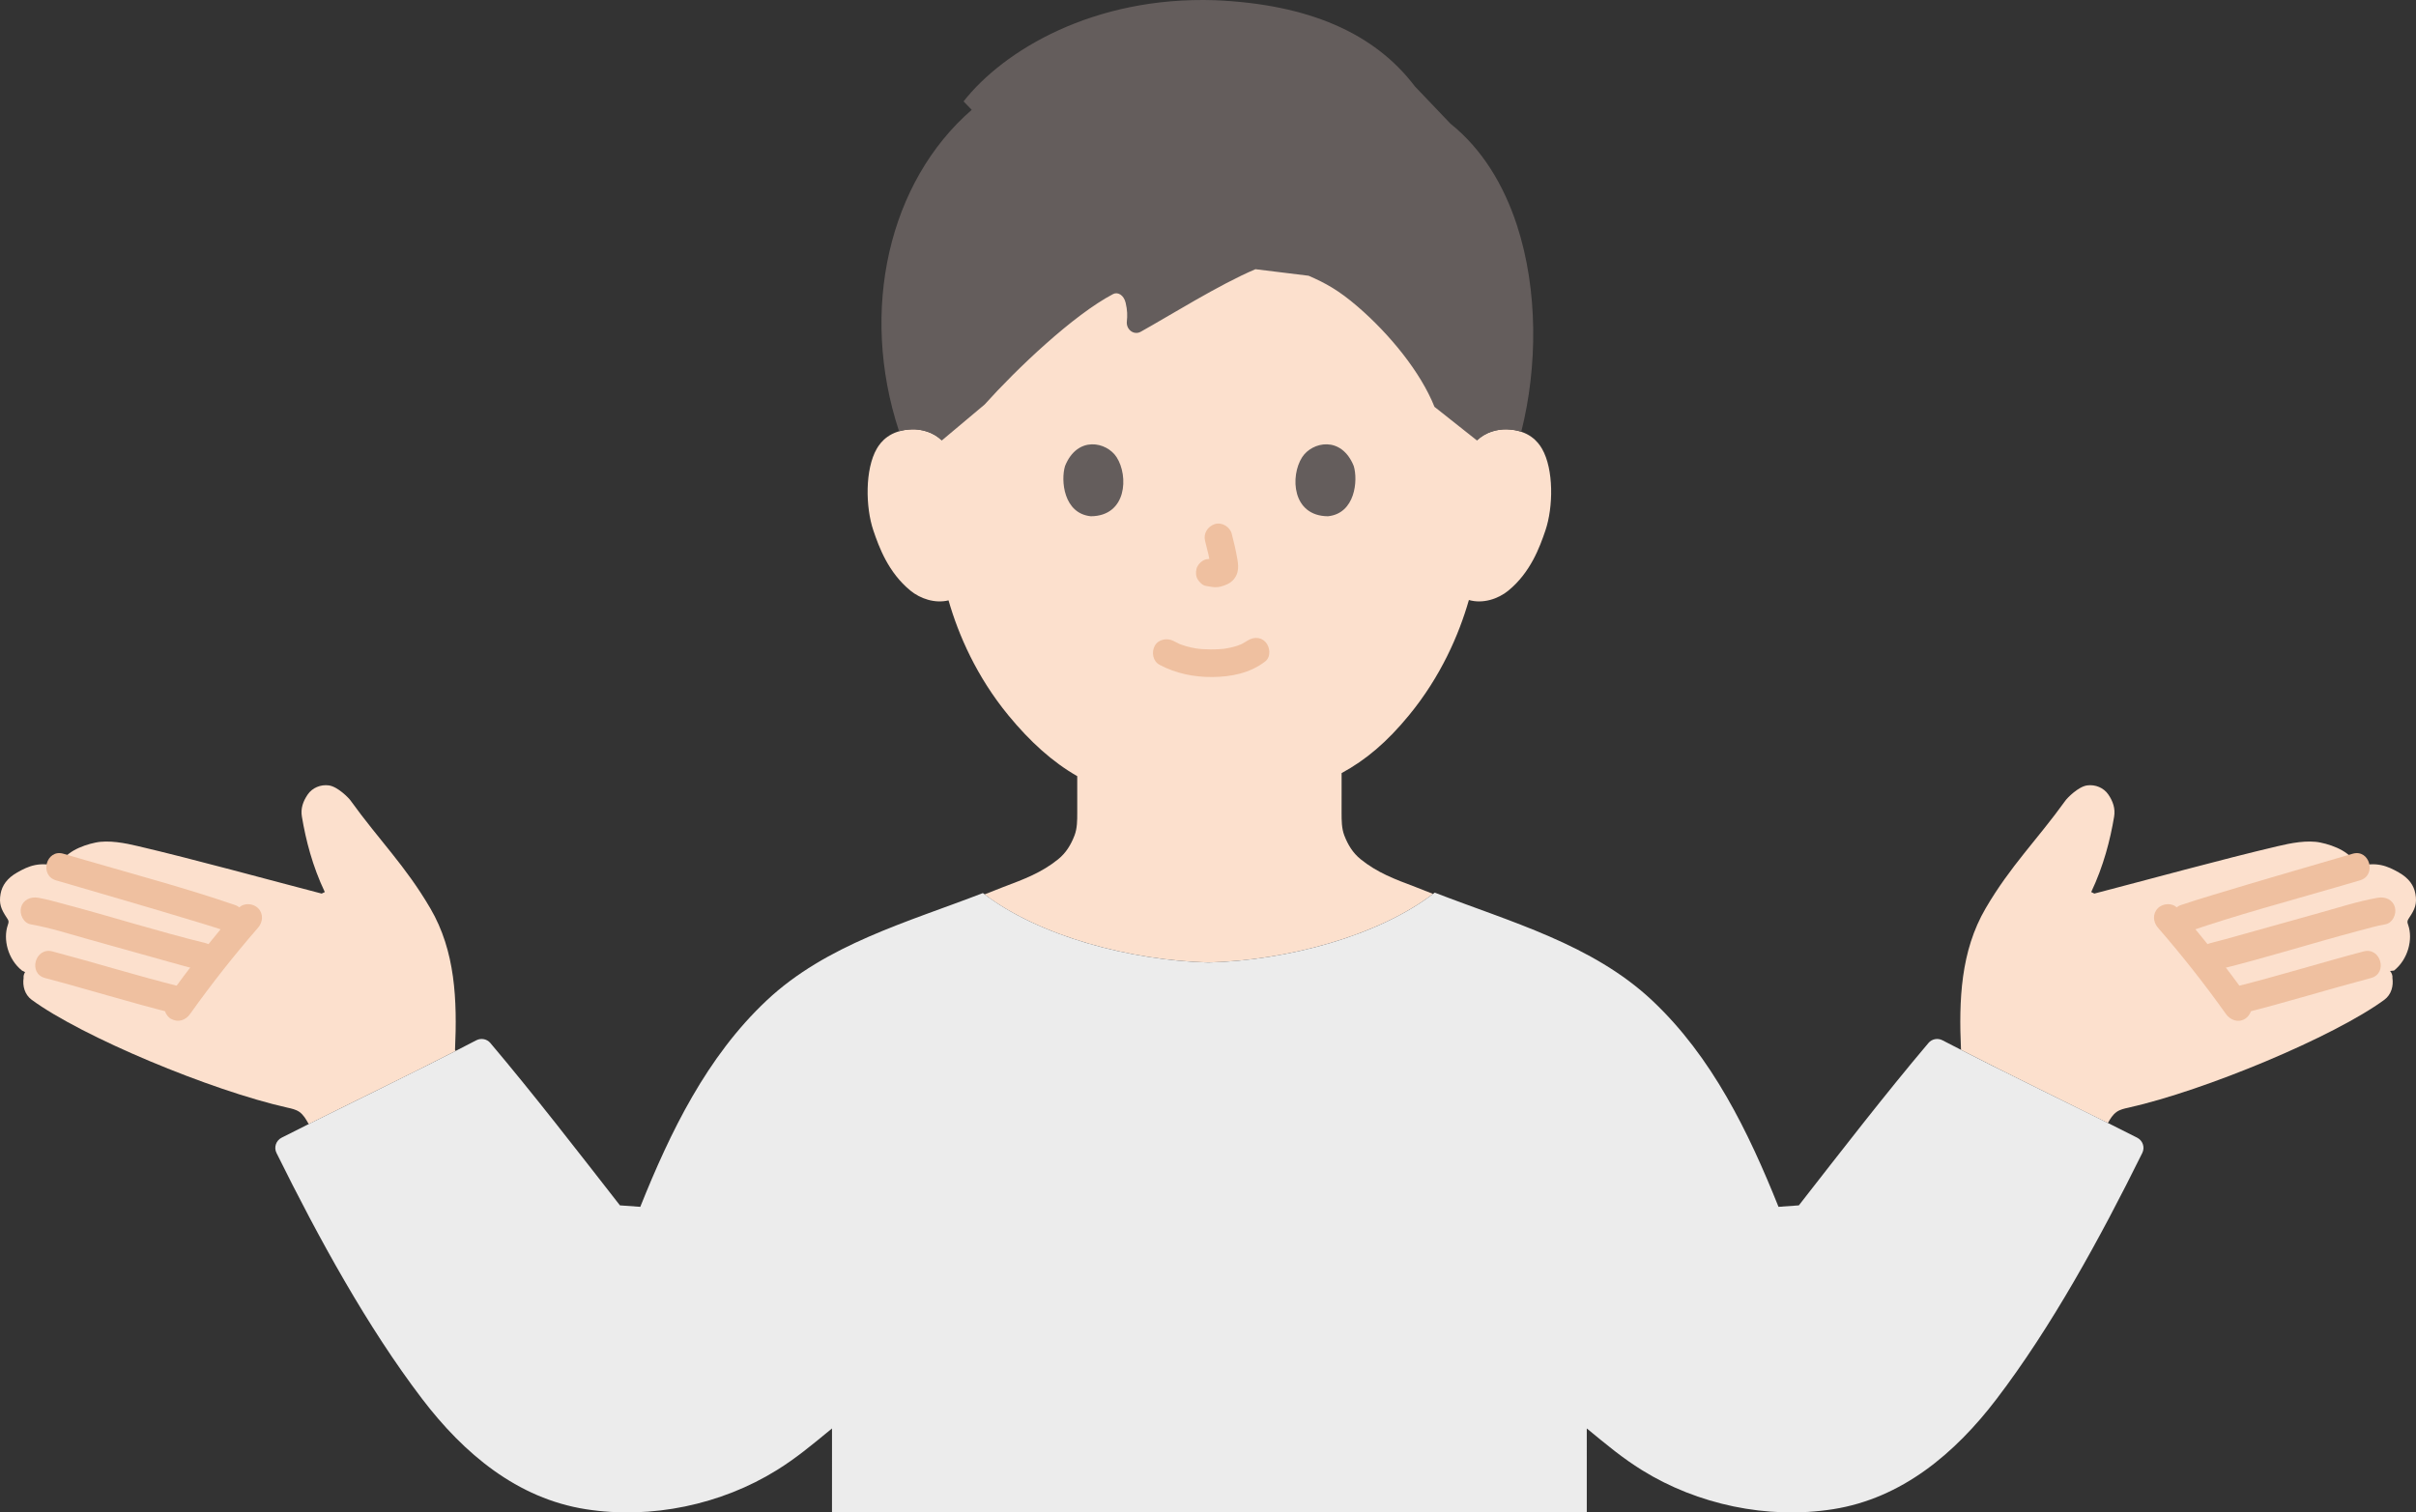
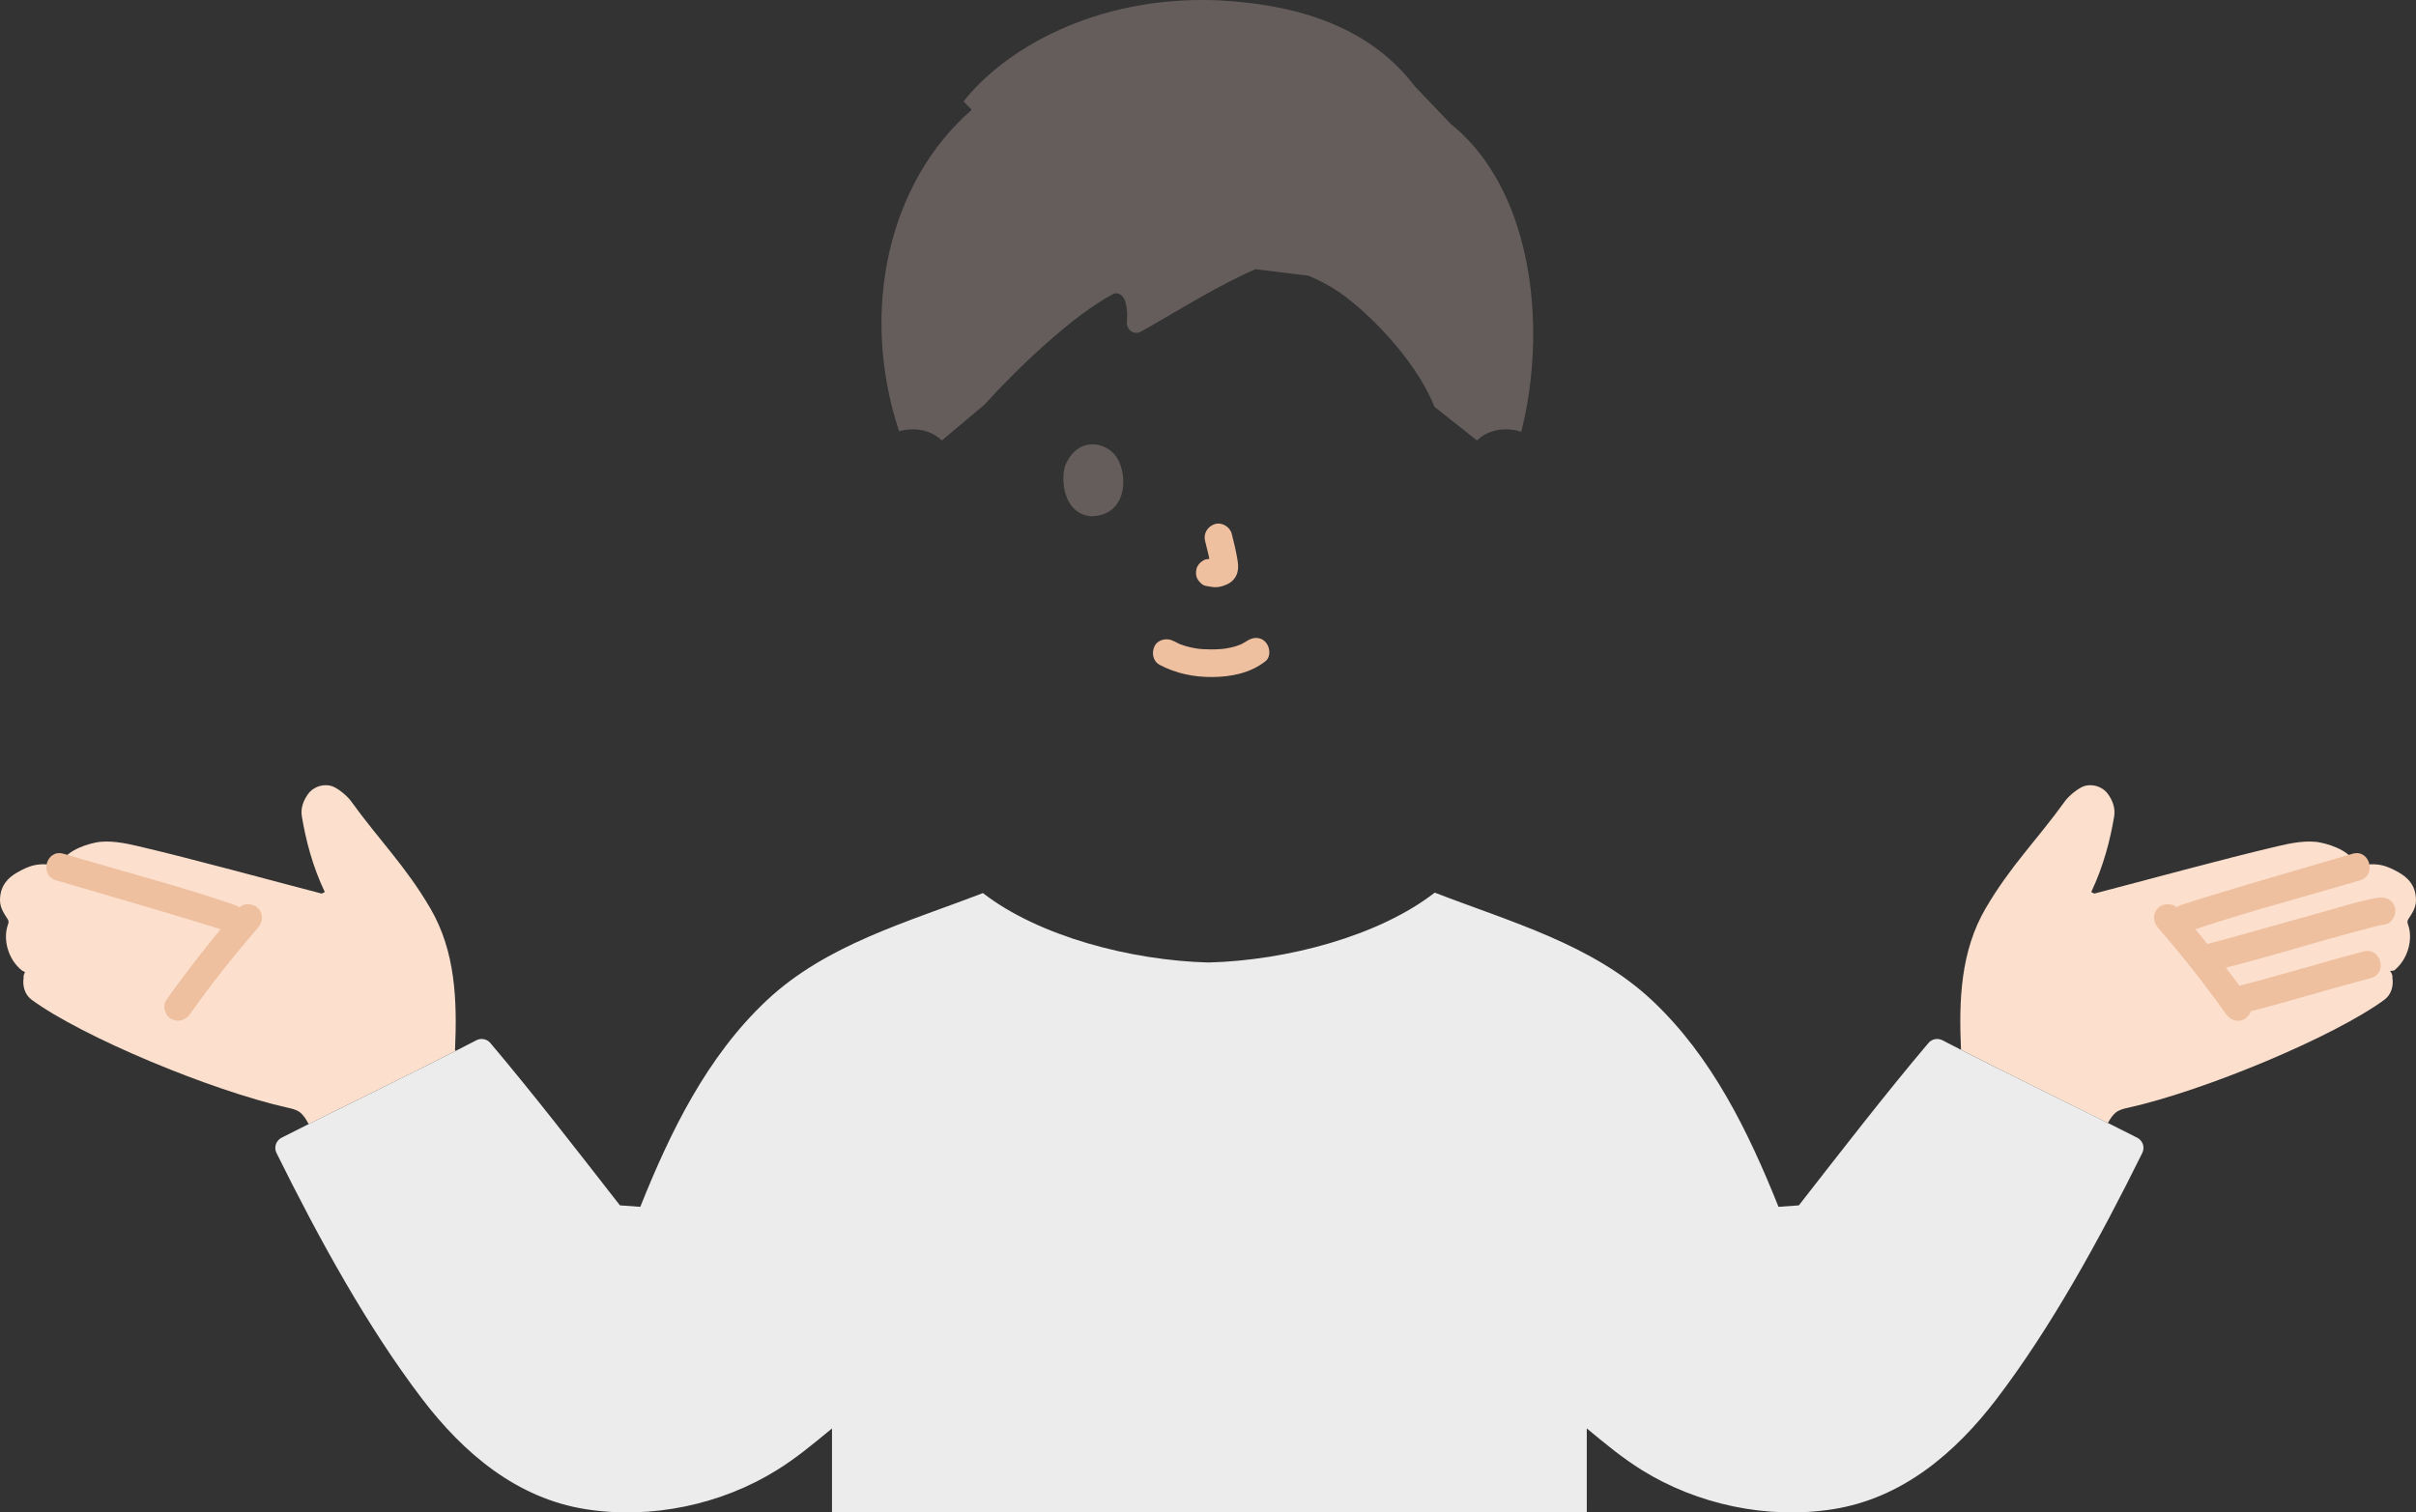
<svg xmlns="http://www.w3.org/2000/svg" id="b" width="420" height="262.993" viewBox="0 0 420 262.993">
  <rect x="0" y="0" width="420" height="262.993" fill="#333333" stroke="none" />
  <defs>
    <style>.d{fill:#fce0cd;}.e{fill:#ececec;}.f{fill:#efc0a0;}.g{fill:#645d5c;}</style>
  </defs>
  <g id="c">
    <path class="d" d="M1.478,160.187c-.04-.238-.188-.426-.317-.624-.97-1.466-1.367-2.406-1.06-4.139.267-1.446,1.119-2.713,2.911-3.723,1.891-1.069,3.902-2.02,7.367-.931.465-2.436,3.862-3.773,6.238-4.258,2.287-.475,5.149.089,7.427.634,9.675,2.268,22.726,5.862,31.876,8.239l.545-.267c-2.159-4.535-3.307-9.08-3.981-13.101-.248-1.426.198-2.674,1-3.852.802-1.188,2.268-1.782,3.674-1.594,1.555.208,3.476,2.198,3.763,2.604,5.05,7.011,9.516,11.309,13.883,18.765,4.367,7.456,4.684,15.973,4.298,24.617l.099.198c-8.932,4.575-16.834,8.367-25.538,12.715-.01-.01-.01-.03-.02-.04-.426-.772-.881-1.574-1.594-2.079-.614-.426-1.357-.584-2.079-.743-13.299-2.981-35.728-12.338-44.472-18.765-1.228-.911-1.594-2.426-1.396-3.773-.04-.366.059-.713.257-1.03l-.535-.267c-2.485-1.99-3.307-5.466-2.476-7.892.079-.218.158-.456.129-.693Z" />
    <path class="d" d="M418.833,159.564c-.119.198-.267.386-.307.624s.05.475.129.693c.822,2.426,0,5.902-2.476,7.892l-.683.069c.297.366.456.782.406,1.228.198,1.347-.168,2.862-1.396,3.773-8.744,6.427-31.183,15.784-44.472,18.765-.733.158-1.466.317-2.079.743-.673.475-1.119,1.208-1.515,1.931-8.674-4.327-16.577-8.13-25.538-12.725-.386-8.645-.069-17.161,4.288-24.617,4.367-7.456,8.843-11.754,13.893-18.765.287-.406,2.208-2.396,3.763-2.604,1.406-.188,2.872.406,3.674,1.594.802,1.178,1.238,2.426,1,3.852-.673,4.02-1.832,8.566-3.981,13.101l.545.267c9.15-2.377,22.191-5.971,31.866-8.239,2.278-.545,5.149-1.109,7.437-.634,2.377.485,5.773,1.822,6.238,4.258,3.466-1.089,5.466-.139,7.367.931,1.792,1.01,2.644,2.278,2.901,3.723.317,1.733-.079,2.674-1.06,4.139Z" />
-     <path class="d" d="M256.747,76.584c1.502-1.443,3.525-1.985,5.256-1.924,3.767.133,5.37,2.17,6.06,3.367,2.059,3.571,1.972,10.152.59,14.224-.979,2.883-2.583,7.295-6.448,10.458-1.753,1.434-4.417,2.33-6.85,1.624-1.725,6.019-4.87,13.296-10.43,20.062-3.819,4.648-7.48,7.751-11.699,10.037-.003,3.901-.003,6.934-.003,6.934,0,1.275,0,2.664.471,3.905.632,1.631,1.481,3.043,2.848,4.146,2.894,2.331,5.868,3.445,9.532,4.823l3.05,1.203c-9.736,7.414-25.576,11.579-39.034,11.925-13.392-.348-29.211-4.477-38.937-11.843l3.265-1.285c3.664-1.378,6.638-2.492,9.532-4.823,1.367-1.102,2.216-2.515,2.848-4.146.471-1.24.471-2.63.471-3.905,0,0,0-2.574-.001-6.402-4.291-2.453-8.213-6.002-11.965-10.569-5.54-6.742-8.683-13.992-10.411-19.999-2.369.585-4.918-.299-6.615-1.687-3.866-3.163-5.469-7.574-6.448-10.458-1.382-4.072-1.469-10.652.59-14.224.69-1.196,2.293-3.234,6.06-3.367,1.731-.061,3.754.481,5.256,1.924,0,0-10.801-48.053,47.846-48.053s45.166,48.053,45.166,48.053Z" />
-     <path class="f" d="M7.828,170.067c7.397,1.955,14.705,4.231,22.127,6.096,2.997.753,4.275-3.875,1.276-4.629-7.422-1.864-14.73-4.14-22.127-6.096-2.989-.79-4.265,3.839-1.276,4.629h0Z" />
-     <path class="f" d="M5.342,160.735c3.439.594,6.835,1.712,10.192,2.641,4.675,1.294,9.341,2.621,14.014,3.921,1.629.453,3.256.92,4.898,1.323,3,.736,4.279-3.891,1.276-4.629-8.235-2.021-16.338-4.602-24.535-6.775-1.51-.4-3.029-.845-4.57-1.111-1.276-.22-2.585.341-2.952,1.676-.317,1.155.392,2.73,1.676,2.952h0Z" />
    <path class="f" d="M9.738,153.083c8.128,2.388,16.273,4.72,24.376,7.191,1.823.556,3.65,1.105,5.452,1.724,2.928,1.006,4.185-3.629,1.276-4.629-8.48-2.914-17.193-5.235-25.799-7.742-1.343-.391-2.687-.779-4.029-1.173-2.97-.872-4.238,3.758-1.276,4.629h0Z" />
    <path class="f" d="M41.471,157.92c-4.449,5.118-8.644,10.457-12.575,15.982-.73,1.026-.215,2.715.861,3.284,1.236.653,2.504.234,3.284-.861,3.713-5.219,7.607-10.159,11.825-15.011.85-.978.962-2.433,0-3.394-.868-.868-2.54-.982-3.394,0h0Z" />
    <path class="f" d="M410.897,165.439c-7.397,1.955-14.705,4.231-22.127,6.096-2.994.752-1.726,5.383,1.276,4.629,7.422-1.864,14.73-4.14,22.127-6.096,2.984-.789,1.718-5.42-1.276-4.629h0Z" />
    <path class="f" d="M413.384,156.106c-3.439.594-6.835,1.712-10.192,2.641-4.675,1.294-9.341,2.621-14.014,3.921-1.629.453-3.256.92-4.898,1.323-2.998.736-1.729,5.366,1.276,4.629,8.235-2.021,16.338-4.602,24.535-6.775,1.51-.4,3.029-.845,4.57-1.111,1.278-.221,1.996-1.79,1.676-2.952-.371-1.351-1.67-1.898-2.952-1.676h0Z" />
    <path class="f" d="M408.987,148.454c-8.128,2.388-16.273,4.72-24.376,7.191-1.823.556-3.65,1.105-5.452,1.724-2.904.998-1.657,5.636,1.276,4.629,8.48-2.914,17.193-5.235,25.799-7.742,1.343-.391,2.687-.779,4.029-1.173,2.957-.869,1.699-5.502-1.276-4.629h0Z" />
    <path class="f" d="M375.137,161.314c4.218,4.852,8.112,9.792,11.825,15.011.75,1.055,2.094,1.557,3.284.861,1.043-.61,1.616-2.222.861-3.284-3.931-5.526-8.126-10.865-12.575-15.982-.851-.979-2.523-.872-3.394,0-.971.971-.853,2.413,0,3.394h0Z" />
    <path class="e" d="M144.635,262.993c0-5.238,0-10.068.002-14.603-3.61,2.971-6.228,5.16-9.616,7.263-9.624,5.973-21.782,8.575-33.177,6.783-11.951-1.879-21.208-9.673-28.442-19.161-9.532-12.503-18-27.947-25.34-42.796-.481-.974-.078-2.154.891-2.645,11.843-5.999,21.749-10.648,33.851-16.941.822-.427,1.835-.24,2.434.468,7.591,8.981,15.198,18.845,22.533,28.24l3.536.254c5.232-13.059,11.558-26.089,21.945-35.865s24.555-13.645,37.615-18.696c9.693,7.512,25.697,11.722,39.224,12.073,13.595-.349,29.619-4.596,39.325-12.15,13.116,5.089,27.401,8.972,37.816,18.773,10.388,9.776,16.713,22.806,21.945,35.865l3.536-.254c7.335-9.395,14.941-19.259,22.533-28.24.598-.708,1.612-.895,2.434-.468,12.102,6.293,22.008,10.942,33.851,16.941.969.491,1.372,1.671.891,2.645-7.34,14.849-15.808,30.293-25.34,42.796-7.233,9.488-16.491,17.282-28.442,19.161-11.395,1.792-23.554-.81-33.177-6.783-3.389-2.103-6.007-4.292-9.617-7.264.002,4.535.002,9.365.002,14.604h-131.212Z" />
    <path class="g" d="M263.701,39.15c-2.304-7.04-6.077-13.264-11.562-17.655l-6.182-6.483C238.944,5.766,227.543.753,211.257.038c-21.187-.717-36.827,8.765-43.75,17.594l1.42,1.467c-14.37,12.472-19.601,34.784-12.632,55.895.633-.184,1.357-.305,2.185-.334,1.731-.061,3.754.481,5.256,1.924l7.433-6.241c5.578-6.216,15.423-15.585,22.332-19.208.81-.425,1.851.15,2.179,1.504.317,1.308.316,2.301.213,3.241-.156,1.427,1.229,2.466,2.405,1.812,4.932-2.74,13.72-8.254,19.952-10.88l9.24,1.135c2.975,1.293,5.238,2.536,8.511,5.353,5.609,4.827,10.987,11.448,13.369,17.441l7.377,5.844c1.502-1.443,3.525-1.985,5.256-1.924.949.033,1.761.188,2.455.419,2.854-11.291,2.932-24.657-.756-35.929Z" />
    <path class="f" d="M201.592,115.609c2.85,1.505,5.919,2.137,9.141,2.117,3.289-.021,6.598-.674,9.231-2.725,1.023-.797.837-2.557,0-3.394-1.01-1.01-2.368-.799-3.394,0,.729-.568.169-.138-.018-.018-.183.117-.372.226-.564.327-.1.052-.202.099-.302.15-.381.196.054-.094.102-.034-.016-.019-.712.261-.778.283-.71.228-1.441.387-2.178.497.357-.053-.05.002-.2.017-.214.021-.428.039-.642.053-.515.033-1.032.046-1.548.043-.463-.003-.925-.019-1.386-.05-.212-.014-.424-.031-.635-.053-.029-.003-.797-.112-.299-.032-.687-.11-1.368-.252-2.035-.452-.285-.085-.563-.188-.844-.284-.611-.209.36.185-.192-.075-.349-.165-.693-.336-1.034-.516-1.11-.586-2.66-.318-3.284.861-.586,1.109-.324,2.658.861,3.284h0Z" />
    <path class="f" d="M209.5,94.091c.398,1.517.78,3.058,1.008,4.611l-.086-.638c.027.213.039.423.017.637l.086-.638c-.015.099-.037.192-.07.286l.242-.573c-.029.067-.06.123-.101.184l.375-.486c-.047.058-.092.102-.151.148l.486-.375c-.117.075-.24.135-.365.193l.573-.242c-.201.084-.4.145-.616.18l.638-.086c-.194.023-.384.022-.578-.001l.638.086c-.218-.03-.432-.083-.65-.113-.319-.1-.638-.114-.957-.043-.319.014-.617.109-.892.285-.498.291-.973.862-1.103,1.434-.14.614-.11,1.304.242,1.849.312.484.835,1.022,1.434,1.103.499.067.983.194,1.491.216.78.034,1.505-.205,2.201-.524.861-.395,1.534-1.171,1.763-2.099.194-.786.111-1.47-.022-2.257-.251-1.486-.594-2.958-.976-4.415-.318-1.214-1.729-2.072-2.952-1.676-1.25.404-2.018,1.651-1.676,2.952h0Z" />
    <path class="g" d="M185.151,81.022c-.77,2.503-.268,8.26,4.473,8.75,6.266-.037,6.6-6.998,4.49-10.27-1.727-2.679-6.806-3.794-8.963,1.521Z" />
-     <path class="g" d="M235.332,81.022c.77,2.503.268,8.26-4.473,8.749-6.266-.038-6.6-6.998-4.491-10.271,1.727-2.679,6.805-3.794,8.963,1.521Z" />
  </g>
</svg>